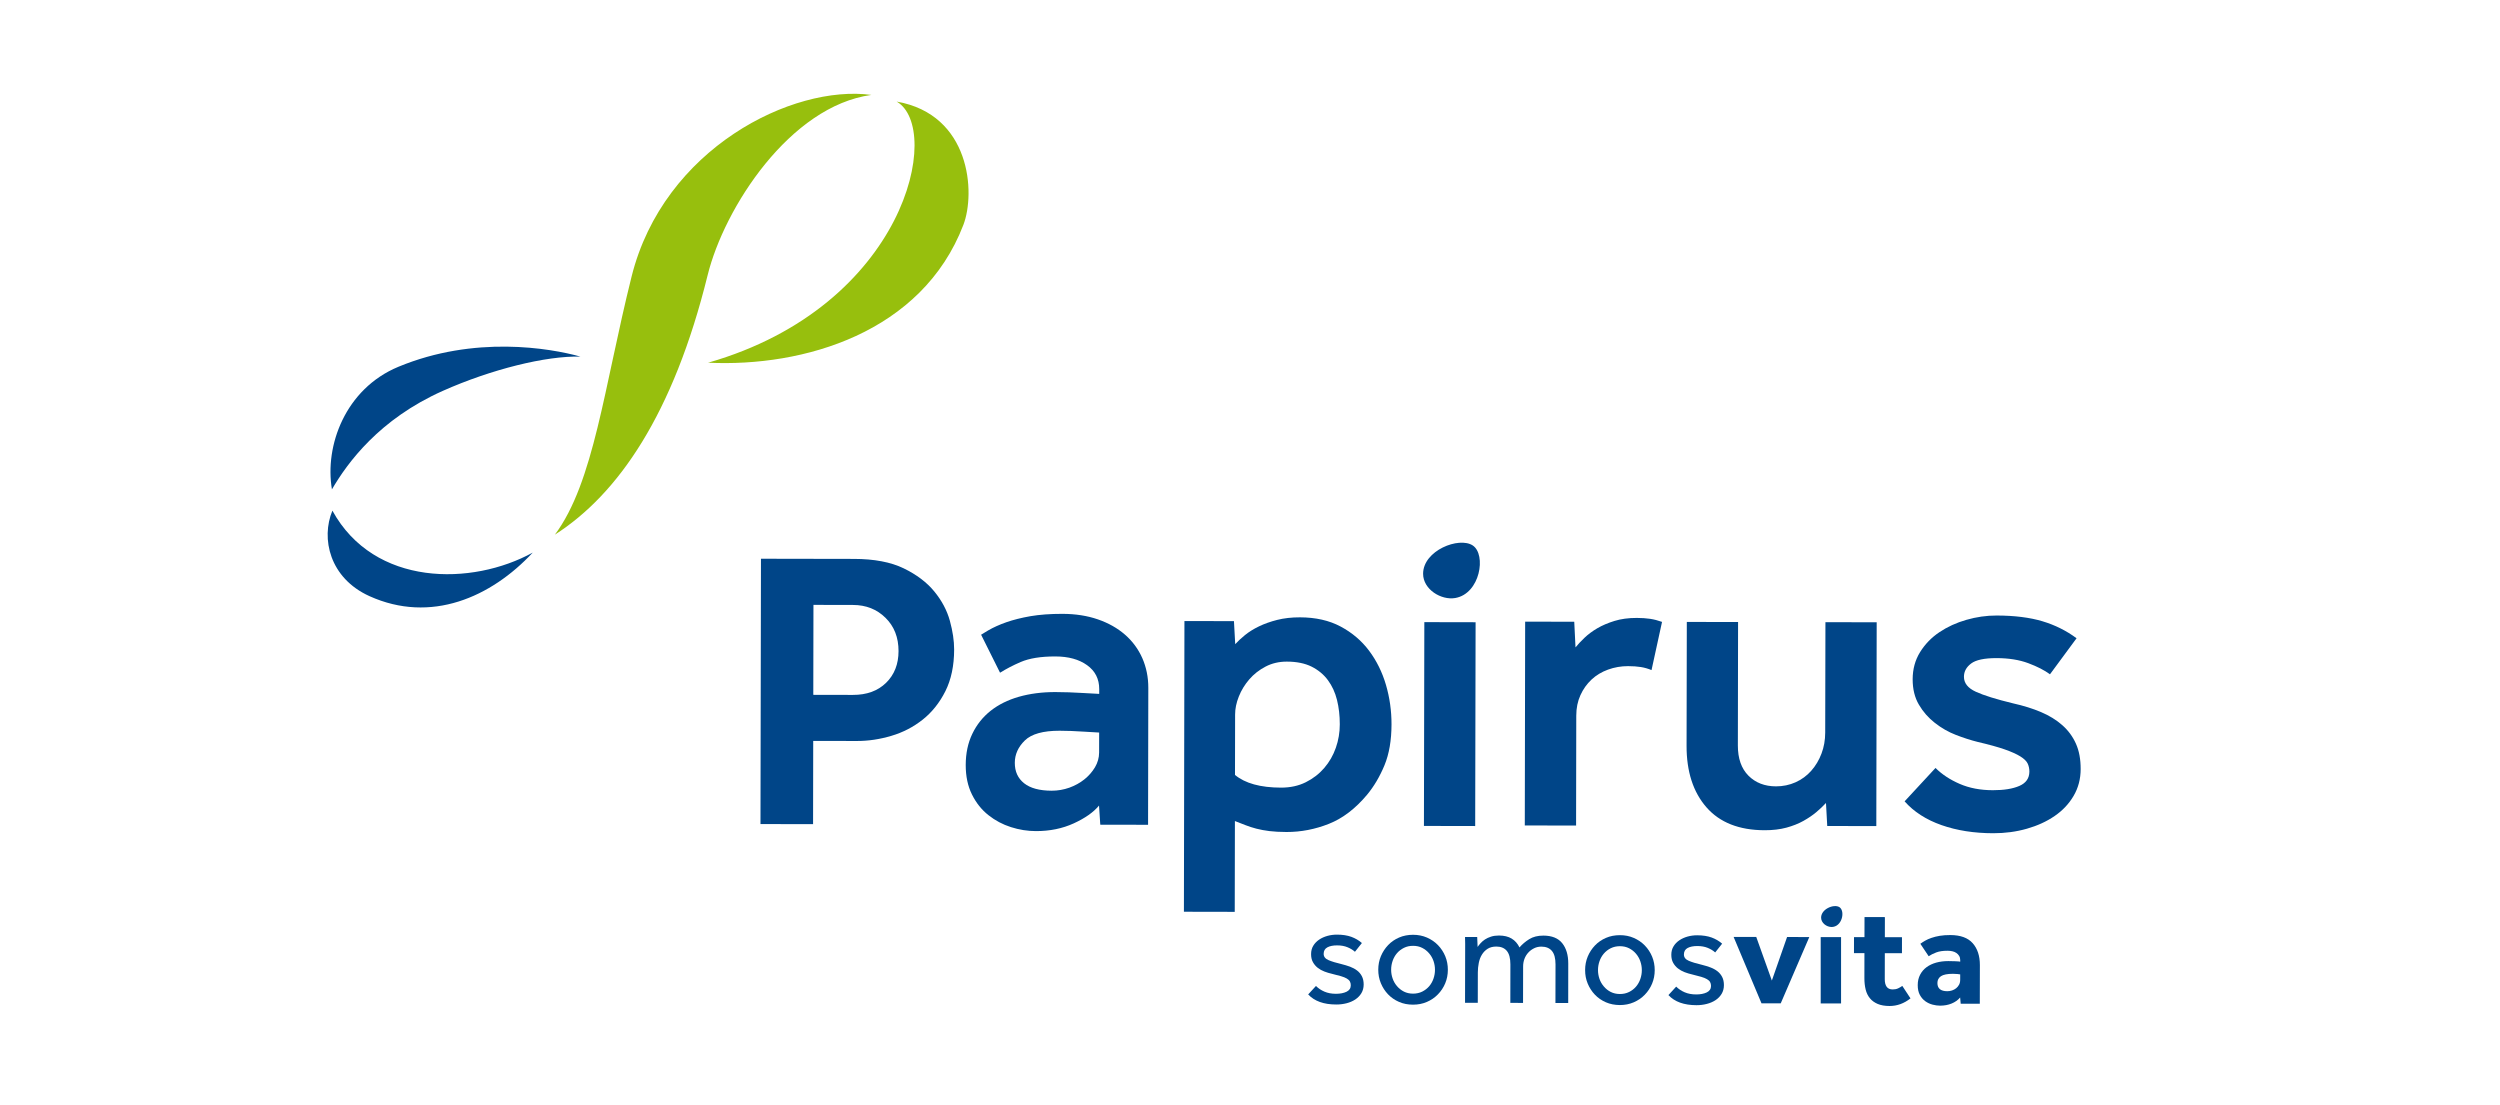
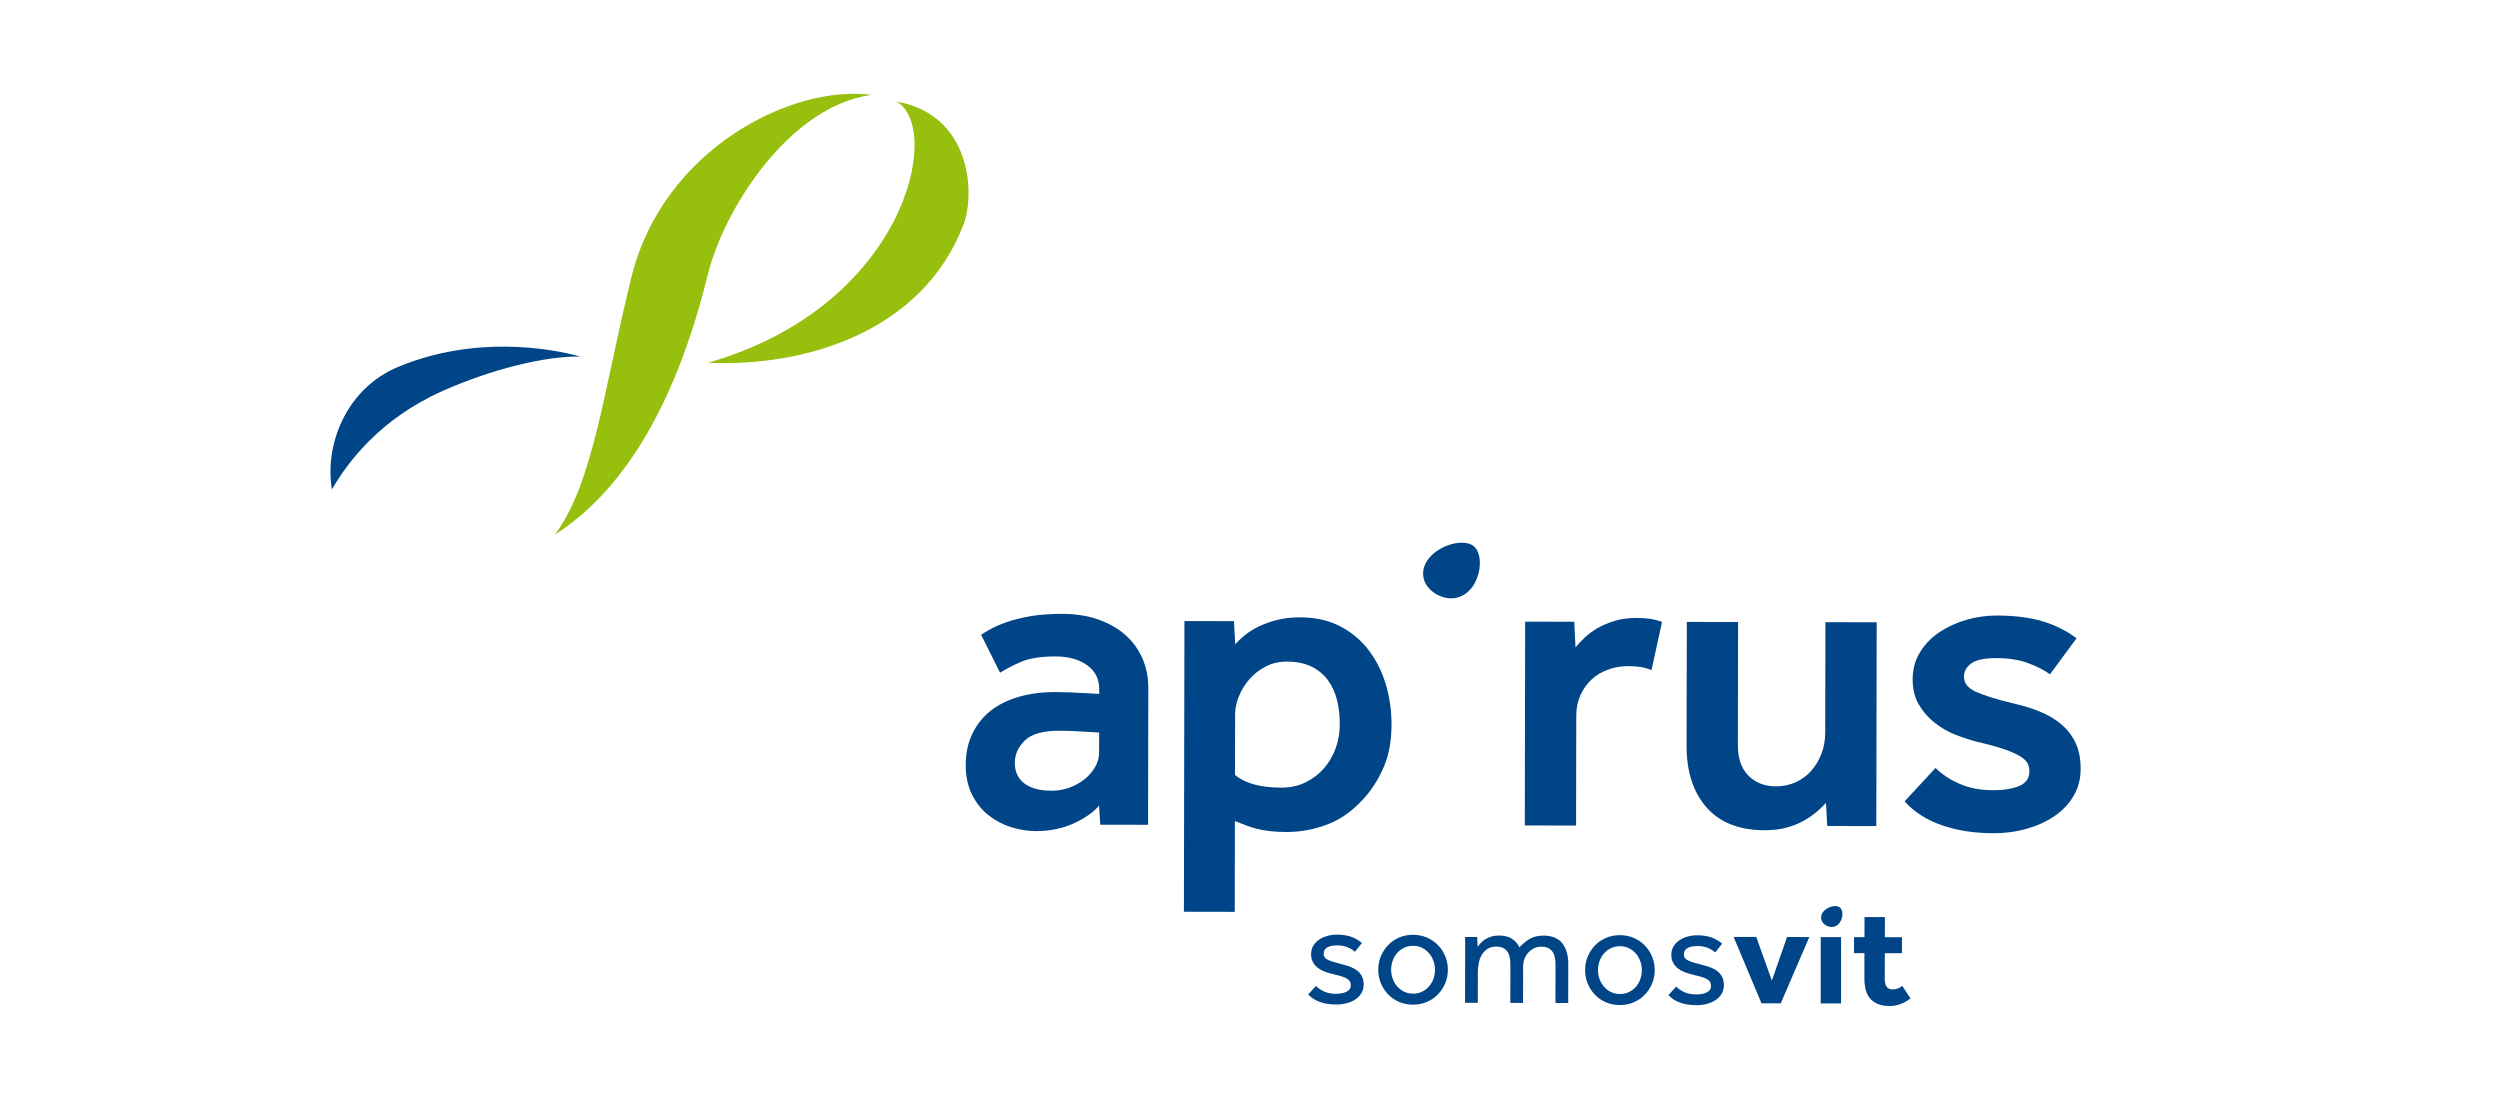
<svg xmlns="http://www.w3.org/2000/svg" version="1.0" id="_x30_1" x="0px" y="0px" width="327.974px" height="144.998px" viewBox="305.408 260.935 327.974 144.998" enable-background="new 305.408 260.935 327.974 144.998" xml:space="preserve">
  <g id="boxes_4_">
</g>
  <g id="textos_3_">
</g>
  <g id="logos_3_">
    <g>
-       <path fill-rule="evenodd" clip-rule="evenodd" fill="#004588" d="M421.654,350.513c-1.085,1.063-2.539,1.591-4.362,1.587    l-5.188-0.01l0.021-11.801l5.188,0.011c1.71,0.002,3.134,0.566,4.271,1.691c1.139,1.123,1.705,2.579,1.703,4.361    C423.285,348.066,422.738,349.451,421.654,350.513L421.654,350.513z M430.02,342.374c-0.378-1.368-1.06-2.651-2.047-3.852    c-0.987-1.198-2.324-2.208-4.013-3.027c-1.69-0.819-3.865-1.234-6.524-1.237l-12.198-0.022l-0.063,34.808l6.9,0.013l0.019-10.921    l5.759,0.009c1.48,0.001,2.981-0.223,4.5-0.677c1.523-0.451,2.891-1.162,4.108-2.129c1.219-0.966,2.208-2.211,2.972-3.727    c0.762-1.52,1.147-3.345,1.149-5.473C430.583,344.999,430.395,343.744,430.02,342.374z" />
      <path fill-rule="evenodd" clip-rule="evenodd" fill="#004588" d="M480.658,359.032c-0.345,0.989-0.85,1.872-1.516,2.647    c-0.669,0.778-1.478,1.404-2.43,1.878c-0.948,0.473-2.033,0.708-3.246,0.707c-2.702-0.007-4.714-0.561-6.04-1.666l0.015-7.921    c0-0.762,0.161-1.551,0.487-2.364c0.323-0.819,0.784-1.569,1.372-2.251c0.591-0.685,1.303-1.242,2.141-1.679    c0.836-0.436,1.766-0.654,2.793-0.651c1.292,0.001,2.375,0.227,3.249,0.661c0.871,0.44,1.584,1.029,2.134,1.774    c0.548,0.74,0.946,1.606,1.192,2.593c0.246,0.99,0.367,2.055,0.366,3.194C481.175,357.018,481.002,358.046,480.658,359.032    L480.658,359.032z M487.229,350.778c-0.49-1.671-1.231-3.165-2.215-4.479c-0.986-1.313-2.229-2.37-3.729-3.168    c-1.501-0.802-3.276-1.204-5.331-1.208c-1.1-0.002-2.096,0.11-2.991,0.336c-0.892,0.228-1.69,0.511-2.396,0.852    c-0.705,0.341-1.311,0.719-1.826,1.136c-0.514,0.42-0.941,0.817-1.285,1.196l-0.166-3.022l-6.496-0.012l-0.069,38.137l6.668,0.013    l0.022-11.913c0.49,0.191,0.958,0.371,1.396,0.543c0.436,0.172,0.912,0.325,1.424,0.458c0.511,0.135,1.081,0.238,1.71,0.317    c0.628,0.075,1.376,0.118,2.249,0.12c1.901,0.002,3.752-0.357,5.559-1.075c1.807-0.719,3.473-1.989,4.997-3.81    c0.913-1.102,1.675-2.393,2.288-3.872c0.611-1.482,0.918-3.267,0.922-5.359C487.963,354.181,487.719,352.452,487.229,350.778z" />
      <path fill-rule="evenodd" clip-rule="evenodd" fill="#004588" d="M449.6,359.66c-0.002,0.684-0.185,1.33-0.544,1.938    c-0.365,0.607-0.83,1.138-1.401,1.592c-0.572,0.456-1.227,0.815-1.967,1.083c-0.744,0.261-1.511,0.395-2.312,0.395    c-1.593-0.004-2.8-0.329-3.617-0.979c-0.814-0.646-1.221-1.538-1.219-2.681c0.001-1.101,0.441-2.079,1.317-2.932    c0.875-0.854,2.394-1.28,4.56-1.276c0.418,0,0.924,0.013,1.512,0.031c0.588,0.021,1.149,0.05,1.68,0.089    c0.647,0.037,1.312,0.08,1.997,0.117L449.6,359.66L449.6,359.66z M455.266,347.272c-0.533-1.198-1.291-2.224-2.276-3.081    c-0.986-0.857-2.172-1.524-3.559-2.003c-1.388-0.477-2.932-0.719-4.644-0.722c-1.594-0.002-2.992,0.101-4.19,0.305    c-1.197,0.21-2.251,0.475-3.164,0.794c-0.913,0.322-1.712,0.68-2.395,1.08c-0.324,0.189-0.631,0.372-0.92,0.558l2.485,4.985    c0.801-0.496,1.689-0.967,2.701-1.401c1.143-0.493,2.661-0.737,4.562-0.733c1.71,0.002,3.095,0.384,4.157,1.146    c1.064,0.763,1.593,1.811,1.591,3.14l-0.001,0.626c-0.721-0.038-1.424-0.08-2.109-0.116c-0.608-0.039-1.232-0.068-1.878-0.09    c-0.646-0.021-1.237-0.031-1.769-0.033c-1.745-0.002-3.343,0.206-4.789,0.619c-1.446,0.415-2.679,1.031-3.71,1.847    c-1.023,0.815-1.824,1.821-2.396,3.018c-0.574,1.194-0.859,2.555-0.862,4.074c-0.003,1.48,0.269,2.774,0.818,3.877    c0.546,1.104,1.269,2.009,2.161,2.713c0.892,0.707,1.88,1.229,2.96,1.572c1.083,0.347,2.177,0.519,3.277,0.52    c1.826,0.002,3.479-0.338,4.961-1.018c1.485-0.681,2.588-1.457,3.31-2.332l0.165,2.51l6.27,0.012l0.032-17.958    C456.056,349.773,455.792,348.469,455.266,347.272z" />
-       <rect x="492.305" y="342.471" transform="matrix(-1 -0.002 0.002 -1 990.558 712.758)" fill-rule="evenodd" clip-rule="evenodd" fill="#004588" width="6.725" height="26.736" />
      <path fill-rule="evenodd" clip-rule="evenodd" fill="#004588" d="M520.146,342c-1.104-0.001-2.08,0.13-2.938,0.396    c-0.857,0.265-1.609,0.586-2.252,0.962c-0.648,0.382-1.209,0.799-1.684,1.253c-0.479,0.457-0.867,0.873-1.174,1.254l-0.165-3.364    l-6.441-0.012l-0.047,26.737l6.729,0.013l0.024-14.425c0.002-0.986,0.182-1.88,0.544-2.677c0.362-0.8,0.85-1.481,1.459-2.052    c0.608-0.569,1.331-1.002,2.168-1.307c0.836-0.303,1.71-0.453,2.623-0.453c0.646,0.001,1.205,0.042,1.683,0.119    c0.476,0.077,0.939,0.21,1.396,0.4l1.379-6.324c-0.531-0.191-1.053-0.326-1.566-0.403    C521.372,342.041,520.793,342.003,520.146,342z" />
      <path fill-rule="evenodd" clip-rule="evenodd" fill="#004588" d="M544.856,357.04c-0.002,0.988-0.163,1.907-0.489,2.762    c-0.322,0.855-0.771,1.605-1.343,2.251c-0.571,0.646-1.257,1.148-2.052,1.507c-0.801,0.357-1.657,0.537-2.57,0.536    c-1.479-0.002-2.688-0.469-3.617-1.402c-0.928-0.934-1.391-2.255-1.388-3.965l0.028-16.191l-6.725-0.013l-0.032,16.248    c-0.006,3.384,0.862,6.074,2.609,8.073c1.743,1.995,4.288,3,7.635,3.006c1.063,0.003,2.012-0.112,2.851-0.337    c0.836-0.229,1.578-0.521,2.223-0.881c0.648-0.36,1.219-0.748,1.714-1.164c0.493-0.419,0.911-0.816,1.257-1.196l0.165,3.023    l6.438,0.01l0.049-26.736l-6.724-0.013L544.856,357.04z" />
      <path fill-rule="evenodd" clip-rule="evenodd" fill="#004588" d="M577.747,358.495c-0.417-0.933-1.013-1.742-1.79-2.426    c-0.776-0.687-1.708-1.258-2.789-1.716c-1.083-0.46-2.307-0.841-3.675-1.147c-2.203-0.535-3.829-1.04-4.873-1.519    c-1.045-0.476-1.565-1.133-1.563-1.968c0.001-0.688,0.313-1.265,0.942-1.739c0.627-0.474,1.741-0.71,3.338-0.708    c1.596,0.003,2.982,0.226,4.162,0.666c1.174,0.438,2.123,0.926,2.844,1.458l3.488-4.729c-1.331-0.988-2.82-1.732-4.471-2.228    c-1.655-0.497-3.659-0.748-6.015-0.754c-1.33-0.003-2.653,0.188-3.963,0.564c-1.313,0.376-2.492,0.917-3.538,1.618    c-1.049,0.702-1.893,1.574-2.54,2.616c-0.65,1.045-0.972,2.232-0.975,3.562c-0.002,1.292,0.269,2.403,0.819,3.335    c0.547,0.936,1.252,1.734,2.105,2.401c0.855,0.665,1.772,1.191,2.762,1.572c0.986,0.382,1.937,0.687,2.848,0.916    c1.481,0.345,2.66,0.671,3.534,0.976c0.874,0.307,1.557,0.613,2.048,0.916c0.494,0.307,0.819,0.621,0.971,0.942    c0.151,0.323,0.225,0.677,0.225,1.056c-0.003,0.876-0.441,1.501-1.314,1.88c-0.875,0.379-2.036,0.564-3.479,0.562    c-1.635-0.002-3.086-0.278-4.359-0.833c-1.271-0.554-2.326-1.249-3.162-2.088l-4.055,4.382c1.214,1.371,2.828,2.41,4.84,3.117    c2.016,0.707,4.272,1.063,6.784,1.066c1.555,0.003,3.029-0.194,4.418-0.592c1.389-0.396,2.605-0.953,3.649-1.674    c1.049-0.719,1.877-1.602,2.486-2.646c0.61-1.044,0.918-2.21,0.92-3.507C578.372,360.54,578.166,359.429,577.747,358.495z" />
      <path fill-rule="evenodd" clip-rule="evenodd" fill="#004588" d="M498.619,332.495c-1.798-1.19-6.508,0.653-6.515,3.708    c-0.003,2.058,2.374,3.501,4.209,3.187C499.6,338.827,500.418,333.69,498.619,332.495z" />
      <path fill-rule="evenodd" clip-rule="evenodd" fill="#004588" d="M478.049,390.284c0.311,0.313,0.68,0.558,1.111,0.743    c0.435,0.189,0.936,0.282,1.505,0.283c0.558,0,1.022-0.088,1.395-0.268c0.37-0.179,0.556-0.462,0.556-0.846    c0.002-0.193-0.039-0.364-0.119-0.509c-0.08-0.142-0.217-0.27-0.408-0.381c-0.189-0.112-0.445-0.215-0.762-0.307    c-0.313-0.094-0.707-0.199-1.176-0.309c-0.336-0.075-0.667-0.177-0.992-0.3c-0.328-0.124-0.621-0.289-0.881-0.491    c-0.261-0.206-0.471-0.454-0.631-0.746c-0.162-0.289-0.24-0.643-0.238-1.049c0-0.421,0.096-0.789,0.289-1.103    c0.19-0.316,0.451-0.582,0.772-0.8c0.319-0.215,0.684-0.377,1.085-0.488c0.402-0.111,0.822-0.165,1.254-0.165    c0.728,0.001,1.357,0.099,1.883,0.29c0.527,0.195,0.986,0.464,1.382,0.811l-0.911,1.149c-0.259-0.234-0.584-0.435-0.972-0.594    c-0.39-0.165-0.846-0.245-1.364-0.245c-0.531-0.003-0.961,0.084-1.283,0.258c-0.321,0.173-0.484,0.456-0.485,0.854    c0,0.369,0.214,0.646,0.642,0.825c0.426,0.18,0.986,0.353,1.678,0.513c0.408,0.101,0.789,0.217,1.143,0.346    c0.351,0.131,0.66,0.3,0.926,0.504c0.268,0.204,0.475,0.454,0.63,0.755c0.151,0.295,0.23,0.653,0.23,1.074    c-0.002,0.433-0.101,0.815-0.3,1.143c-0.197,0.325-0.467,0.602-0.797,0.824c-0.338,0.222-0.721,0.388-1.153,0.498    c-0.437,0.11-0.887,0.166-1.356,0.163c-1.634-0.002-2.856-0.442-3.674-1.323L478.049,390.284z" />
      <path fill-rule="evenodd" clip-rule="evenodd" fill="#004588" d="M493.467,389.319c-0.131,0.38-0.319,0.712-0.567,1.003    c-0.249,0.288-0.551,0.523-0.911,0.703c-0.36,0.177-0.764,0.266-1.209,0.266c-0.441-0.002-0.843-0.091-1.195-0.269    c-0.354-0.182-0.655-0.422-0.907-0.719c-0.255-0.297-0.447-0.631-0.573-1.003c-0.13-0.371-0.193-0.755-0.193-1.151    c0-0.397,0.066-0.782,0.196-1.16c0.13-0.377,0.319-0.709,0.567-1.001c0.25-0.292,0.555-0.525,0.912-0.703    c0.359-0.182,0.764-0.27,1.207-0.267c0.445,0,0.844,0.09,1.195,0.27c0.353,0.181,0.654,0.42,0.908,0.719    c0.255,0.296,0.445,0.634,0.576,1.011c0.127,0.378,0.191,0.758,0.189,1.141C493.662,388.556,493.598,388.942,493.467,389.319    L493.467,389.319z M495.014,386.389c-0.229-0.551-0.547-1.037-0.955-1.46c-0.406-0.421-0.89-0.751-1.445-0.995    c-0.557-0.242-1.162-0.363-1.818-0.365c-0.668,0-1.279,0.118-1.838,0.358c-0.559,0.241-1.039,0.573-1.439,0.991    c-0.402,0.423-0.719,0.907-0.951,1.456c-0.23,0.548-0.345,1.144-0.345,1.771c-0.002,0.63,0.11,1.222,0.338,1.772    c0.228,0.552,0.542,1.039,0.943,1.46c0.403,0.422,0.881,0.753,1.438,0.995c0.557,0.245,1.17,0.363,1.836,0.363    c0.658,0.002,1.266-0.116,1.819-0.356c0.558-0.24,1.043-0.57,1.449-0.992c0.411-0.419,0.729-0.903,0.96-1.452    c0.23-0.551,0.346-1.143,0.346-1.773C495.353,387.531,495.24,386.939,495.014,386.389z" />
      <path fill-rule="evenodd" clip-rule="evenodd" fill="#004588" d="M497.621,385.734c0.002-0.383,0.002-0.715,0.002-0.992    s-0.004-0.573-0.019-0.882l1.597,0.002l0.055,1.301c0.099-0.149,0.229-0.313,0.391-0.491c0.16-0.18,0.354-0.343,0.575-0.492    c0.224-0.146,0.487-0.27,0.791-0.367c0.304-0.101,0.653-0.148,1.048-0.148c0.668,0.003,1.223,0.135,1.662,0.403    c0.438,0.265,0.78,0.652,1.026,1.162c0.348-0.409,0.772-0.769,1.272-1.083c0.504-0.315,1.125-0.473,1.869-0.471    c1.112,0.002,1.936,0.336,2.466,0.996c0.53,0.664,0.794,1.552,0.792,2.667l-0.006,5.177l-1.675-0.001l0.01-5.052    c0.001-0.803-0.155-1.394-0.469-1.771c-0.314-0.378-0.777-0.568-1.384-0.57c-0.344,0-0.663,0.068-0.954,0.213    c-0.29,0.143-0.546,0.328-0.76,0.564c-0.219,0.234-0.387,0.509-0.508,0.826c-0.116,0.313-0.175,0.645-0.175,0.99l-0.01,4.79    l-1.668-0.002l0.007-5.05c0-0.806-0.155-1.396-0.469-1.774c-0.317-0.376-0.771-0.565-1.366-0.567    c-0.457,0-0.843,0.097-1.151,0.294c-0.31,0.199-0.56,0.455-0.751,0.769c-0.195,0.316-0.328,0.676-0.41,1.087    c-0.08,0.408-0.123,0.814-0.123,1.225l-0.008,4.008l-1.671-0.001L497.621,385.734z" />
      <path fill-rule="evenodd" clip-rule="evenodd" fill="#004588" d="M520.604,389.367c-0.131,0.379-0.32,0.711-0.566,1.002    c-0.249,0.291-0.553,0.526-0.911,0.704c-0.361,0.179-0.764,0.268-1.208,0.265c-0.445,0-0.844-0.09-1.197-0.269    c-0.354-0.18-0.655-0.422-0.906-0.719c-0.254-0.296-0.447-0.63-0.577-1.003c-0.125-0.37-0.191-0.754-0.19-1.149    c0-0.398,0.066-0.785,0.196-1.16c0.13-0.377,0.319-0.709,0.569-1.001c0.248-0.291,0.551-0.526,0.909-0.705    c0.358-0.178,0.764-0.266,1.206-0.266c0.445,0.002,0.847,0.091,1.198,0.271c0.353,0.181,0.654,0.417,0.908,0.716    c0.253,0.298,0.444,0.635,0.572,1.011c0.129,0.38,0.194,0.76,0.192,1.145C520.799,388.604,520.734,388.99,520.604,389.367    L520.604,389.367z M522.15,386.438c-0.229-0.552-0.546-1.036-0.955-1.46c-0.406-0.419-0.889-0.752-1.445-0.994    c-0.557-0.245-1.162-0.365-1.817-0.365c-0.669-0.001-1.283,0.116-1.84,0.357c-0.556,0.242-1.04,0.572-1.44,0.991    c-0.402,0.421-0.719,0.906-0.949,1.454c-0.23,0.552-0.344,1.144-0.344,1.773c-0.002,0.63,0.108,1.222,0.338,1.774    c0.228,0.552,0.543,1.036,0.943,1.458c0.402,0.423,0.881,0.751,1.438,0.996c0.556,0.243,1.17,0.362,1.835,0.365    c0.659,0,1.266-0.119,1.82-0.359c0.558-0.24,1.043-0.572,1.449-0.991c0.41-0.421,0.73-0.903,0.96-1.454    c0.23-0.551,0.347-1.141,0.347-1.773C522.49,387.58,522.377,386.989,522.15,386.438z" />
      <path fill-rule="evenodd" clip-rule="evenodd" fill="#004588" d="M525.306,390.369c0.312,0.312,0.682,0.56,1.114,0.744    c0.433,0.187,0.934,0.282,1.504,0.282c0.559,0.002,1.021-0.088,1.394-0.267c0.37-0.181,0.555-0.46,0.558-0.846    c0-0.195-0.041-0.366-0.121-0.509s-0.216-0.272-0.408-0.381c-0.189-0.113-0.443-0.215-0.761-0.308    c-0.314-0.094-0.708-0.196-1.177-0.31c-0.334-0.074-0.665-0.175-0.992-0.298c-0.329-0.125-0.62-0.29-0.882-0.493    c-0.259-0.205-0.469-0.453-0.63-0.743c-0.16-0.292-0.24-0.643-0.238-1.048c0-0.424,0.097-0.79,0.291-1.106    c0.189-0.315,0.448-0.581,0.771-0.799c0.319-0.214,0.685-0.379,1.085-0.489c0.402-0.108,0.822-0.165,1.254-0.163    c0.73,0.002,1.357,0.1,1.885,0.29c0.527,0.193,0.986,0.465,1.381,0.81l-0.912,1.149c-0.258-0.235-0.582-0.434-0.973-0.596    c-0.389-0.161-0.844-0.242-1.363-0.244c-0.533,0-0.961,0.086-1.282,0.257c-0.321,0.175-0.483,0.458-0.483,0.855    c-0.003,0.369,0.211,0.646,0.639,0.827c0.426,0.18,0.988,0.352,1.68,0.512c0.408,0.101,0.787,0.217,1.141,0.347    c0.353,0.129,0.66,0.299,0.929,0.503c0.265,0.206,0.472,0.454,0.626,0.753c0.155,0.299,0.232,0.654,0.232,1.078    c-0.002,0.433-0.102,0.812-0.3,1.141c-0.198,0.327-0.465,0.603-0.798,0.825c-0.337,0.221-0.721,0.387-1.152,0.496    c-0.436,0.113-0.888,0.166-1.359,0.166c-1.629-0.004-2.854-0.444-3.671-1.324L525.306,390.369z" />
      <polygon fill-rule="evenodd" clip-rule="evenodd" fill="#004588" points="532.84,383.849 535.811,383.855 537.857,389.574     539.854,383.862 542.77,383.866 539.021,392.566 536.498,392.561   " />
      <rect x="544.265" y="383.874" fill-rule="evenodd" clip-rule="evenodd" fill="#004588" width="2.672" height="8.702" />
      <path fill-rule="evenodd" clip-rule="evenodd" fill="#004588" d="M550.002,385.979l-1.372-0.004l0.004-2.098l1.373,0.004    l0.006-2.637l2.673,0.005l-0.005,2.635l2.247,0.006l-0.003,2.098l-2.248-0.005l-0.006,3.433c0,0.423,0.085,0.747,0.249,0.975    c0.167,0.23,0.429,0.346,0.789,0.348c0.271,0,0.508-0.046,0.704-0.14c0.198-0.091,0.384-0.201,0.558-0.323l1.073,1.636    c-0.843,0.666-1.758,1.001-2.749,0.999c-0.618-0.002-1.137-0.094-1.56-0.273c-0.42-0.181-0.76-0.427-1.017-0.745    c-0.261-0.313-0.447-0.696-0.556-1.142c-0.109-0.446-0.166-0.941-0.165-1.486L550.002,385.979z" />
-       <path fill-rule="evenodd" clip-rule="evenodd" fill="#004588" d="M562.564,389.472c0,0.248-0.049,0.464-0.148,0.65    c-0.101,0.184-0.229,0.338-0.383,0.461c-0.154,0.123-0.335,0.221-0.537,0.289c-0.205,0.066-0.414,0.1-0.623,0.1    c-0.867-0.002-1.299-0.362-1.297-1.079c0-0.382,0.154-0.682,0.466-0.891c0.311-0.208,0.836-0.314,1.577-0.313    c0.223,0,0.422,0.012,0.597,0.029c0.17,0.019,0.29,0.033,0.35,0.046L562.564,389.472L562.564,389.472z M564.208,384.677    c-0.631-0.713-1.606-1.069-2.933-1.072c-0.519,0-0.98,0.03-1.383,0.098c-0.403,0.067-0.765,0.157-1.086,0.269    c-0.322,0.108-0.601,0.233-0.836,0.369c-0.235,0.135-0.447,0.271-0.633,0.408l1.093,1.634c0.271-0.184,0.606-0.352,0.992-0.499    c0.392-0.149,0.883-0.222,1.478-0.22c0.225,0,0.433,0.021,0.631,0.066c0.199,0.044,0.377,0.118,0.531,0.224    c0.156,0.104,0.276,0.235,0.369,0.391c0.092,0.155,0.139,0.342,0.139,0.564l-0.003,0.187c-0.099-0.024-0.304-0.042-0.621-0.056    c-0.313-0.014-0.628-0.02-0.937-0.021c-0.568,0-1.098,0.066-1.588,0.2c-0.488,0.136-0.911,0.337-1.271,0.602    c-0.362,0.266-0.642,0.597-0.846,0.993c-0.206,0.395-0.31,0.847-0.31,1.353c-0.002,0.521,0.094,0.952,0.283,1.301    c0.191,0.346,0.433,0.621,0.726,0.828c0.289,0.203,0.604,0.35,0.942,0.437c0.34,0.088,0.666,0.131,0.976,0.133    c0.556,0,1.062-0.091,1.512-0.277c0.453-0.183,0.829-0.449,1.126-0.796l0.071,0.817l2.507,0.006l0.01-5.07    C565.149,386.346,564.836,385.388,564.208,384.677z" />
      <path fill-rule="evenodd" clip-rule="evenodd" fill="#004588" d="M545.201,380.062c-0.551,0.294-0.881,0.763-0.882,1.254    c0,0.325,0.155,0.638,0.434,0.876c0.269,0.227,0.618,0.356,0.946,0.356c0.068,0,0.139-0.004,0.205-0.017    c0.684-0.117,1.05-0.736,1.165-1.276c0.119-0.565-0.016-1.092-0.34-1.305C546.383,379.718,545.753,379.766,545.201,380.062z" />
-       <path fill-rule="evenodd" clip-rule="evenodd" fill="#004588" d="M349.015,327.926c-1.521,3.647-0.382,8.841,4.863,11.216    c8.05,3.64,15.958,0.154,21.42-5.714C367.346,337.81,354.498,337.926,349.015,327.926z" />
      <path fill-rule="evenodd" clip-rule="evenodd" fill="#004588" d="M357.672,309.054c-6.987,2.901-9.69,10.388-8.718,16.081    c2.048-3.513,6.219-9.21,14.541-12.92c6.347-2.828,13.564-4.621,18.062-4.496h0.002    C377.555,306.599,367.664,304.906,357.672,309.054z" />
      <path fill-rule="evenodd" clip-rule="evenodd" fill="#97BF0D" d="M419.72,273.388c-10.304-1.395-27.258,7.003-31.455,23.831    c-3.623,14.521-4.93,26.981-10.064,33.86c8.282-5.298,15.538-15.782,20.041-34.038C400.43,288.164,409.058,274.852,419.72,273.388    L419.72,273.388z M423.041,274.261c9.708,1.702,10.367,11.976,8.749,16.184c-5.438,14.149-20.959,18.669-33.486,18.073    C424.263,301.074,429.112,277.777,423.041,274.261z" />
    </g>
  </g>
</svg>